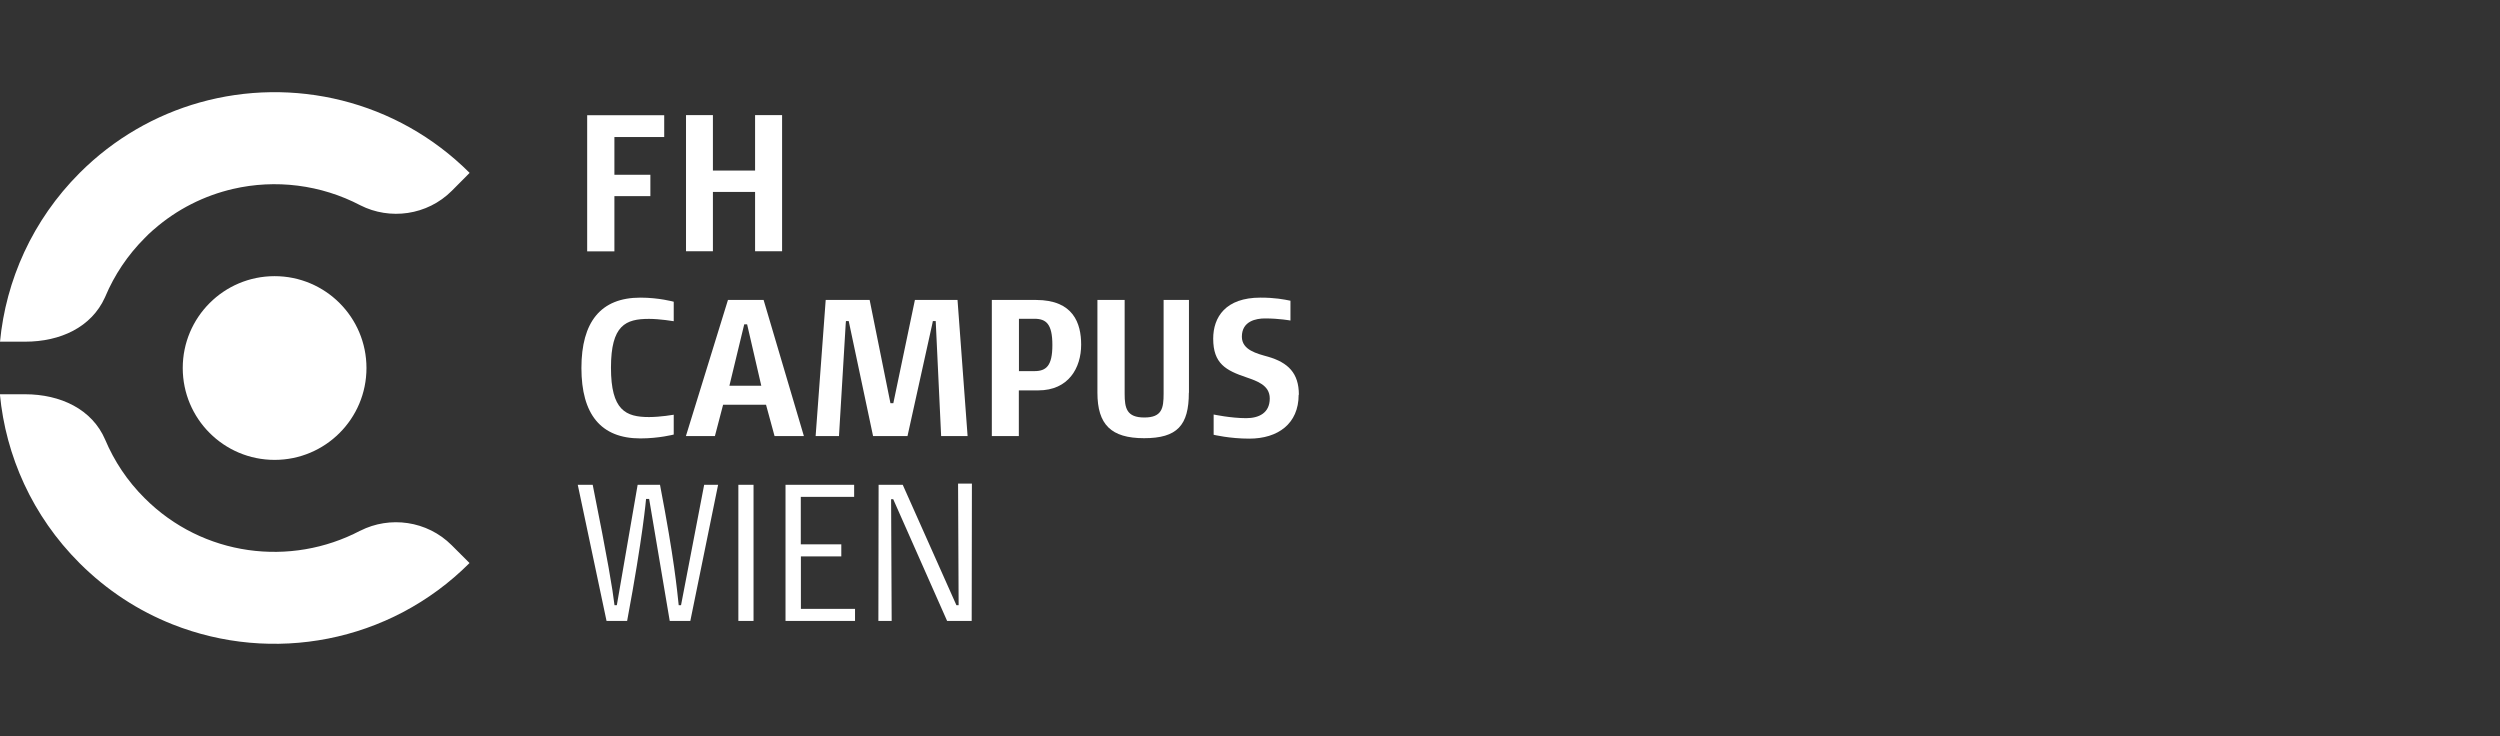
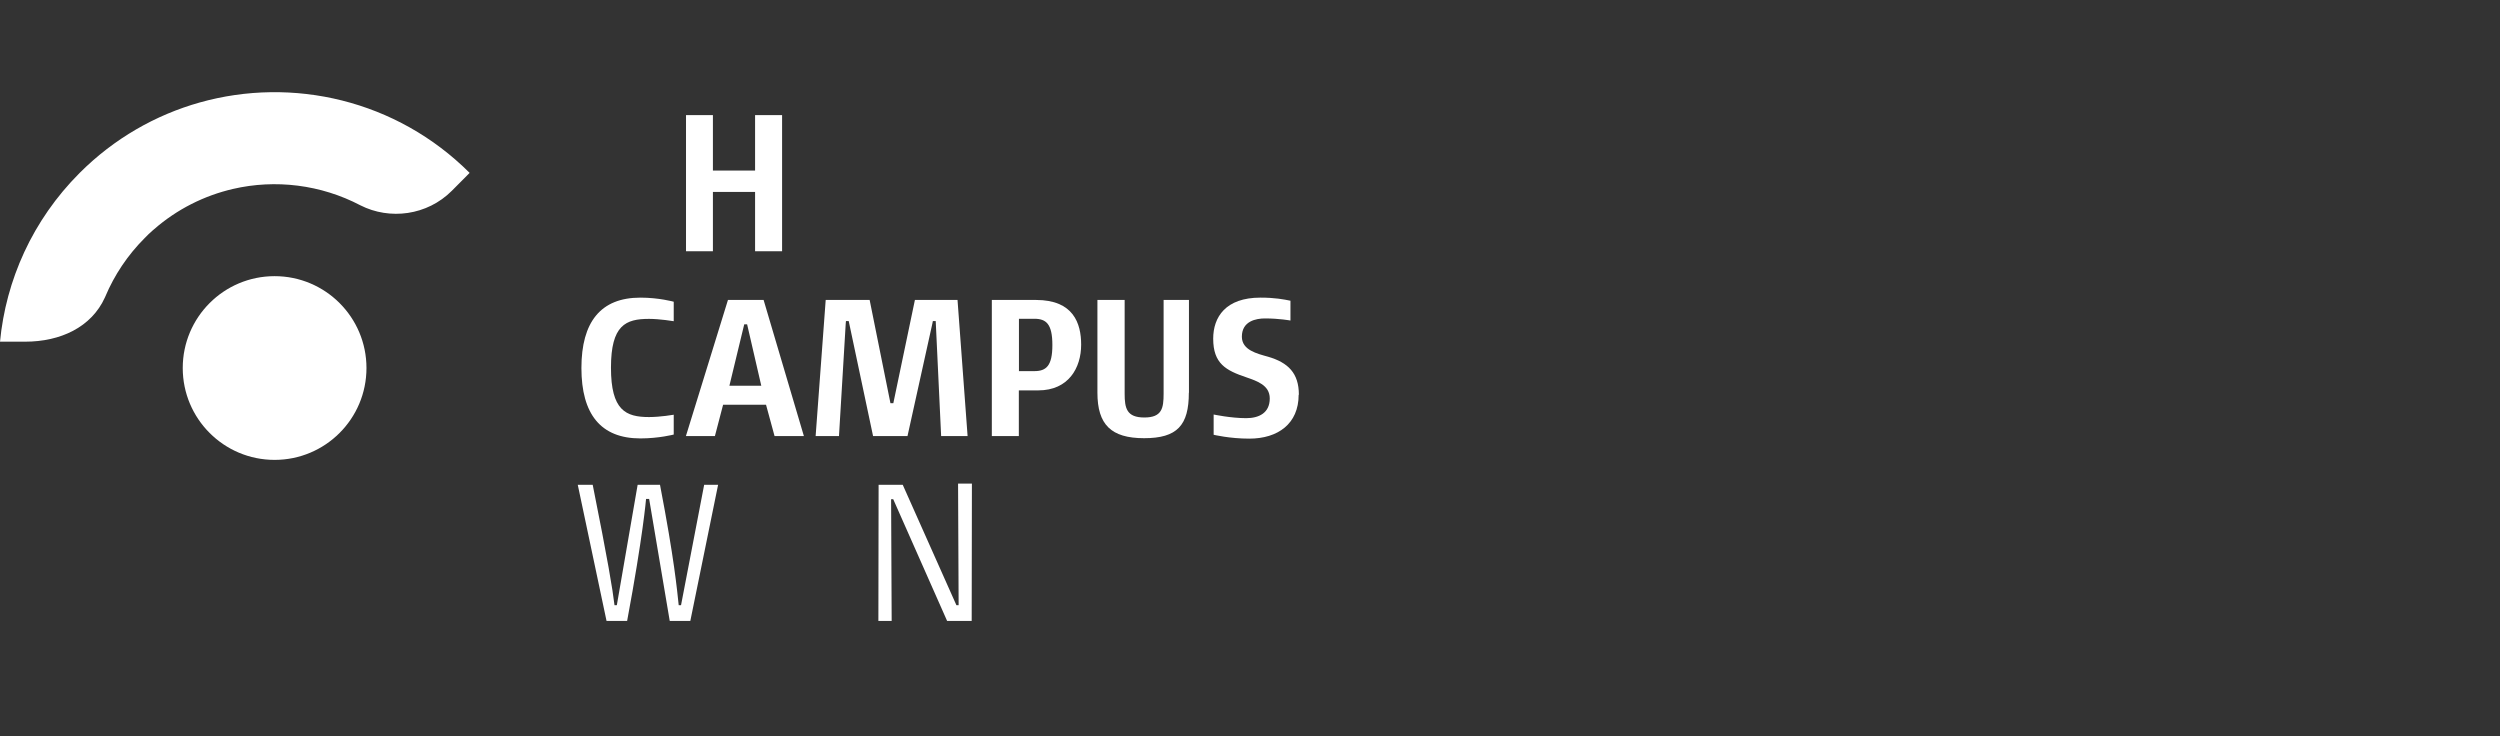
<svg xmlns="http://www.w3.org/2000/svg" id="Layer_1" data-name="Layer 1" viewBox="0 0 225.87 66.51">
  <rect x="0" y="0" width="225.87" height="66.51" fill="#333333" stroke="none" />
  <defs>
    <style>
      .cls-1 {
        fill: #fff;
      }
    </style>
  </defs>
  <circle class="cls-1" cx="24.81" cy="33.25" r="8.3" />
-   <path class="cls-1" d="M32.55,47.95c2.66-1.35,6.03-.92,8.26,1.31l1.61,1.61c-7.25,7.25-17.86,9.1-26.83,5.54-3.06-1.21-5.93-3.06-8.41-5.54-4.26-4.26-6.66-9.68-7.19-15.25h2.26c3.22,0,6.07,1.35,7.25,4.1.81,1.92,1.99,3.72,3.56,5.28,5.27,5.28,13.2,6.25,19.48,2.95h0Z" />
  <path class="cls-1" d="M0,30.88c.53-5.56,2.93-10.98,7.19-15.25,3.13-3.13,6.88-5.25,10.85-6.37,8.39-2.36,17.78-.24,24.39,6.36l-1.61,1.62c-2.23,2.23-5.6,2.66-8.26,1.31-3.57-1.87-7.67-2.37-11.51-1.48-2.58.6-5.05,1.82-7.15,3.66l-.13.11c-.24.21-.47.43-.69.66-1.56,1.56-2.75,3.36-3.56,5.28l-.04.09c-1.22,2.7-4.03,4-7.21,4H0Z" />
  <path class="cls-1" d="M64.89,43.8h-1.27l-2.09,10.88h-.21c-.16-1.46-.39-4.11-1.69-10.88h-2.02l-1.88,10.88h-.21c-.17-1.44-.6-4.04-1.97-10.88h-1.35l2.6,12.3h1.86c1.44-7.7,1.71-11.02,1.71-11.02h.28l1.86,11.02h1.86l2.51-12.3Z" />
-   <path class="cls-1" d="M66.71,43.8h1.37v12.3h-1.37v-12.3Z" />
-   <path class="cls-1" d="M72.35,50.27h3.66v-1.09h-3.66v-4.29h4.82v-1.09h-6.2v12.3h6.28v-1.09h-4.89v-4.75Z" />
  <path class="cls-1" d="M86.41,54.68l-4.85-10.88h-2.18l-.02,12.3h1.2l-.05-11h.19l4.87,11h2.22l.02-12.41h-1.25l.05,10.99h-.19Z" />
  <path class="cls-1" d="M60.87,39.26v-1.79s-1.2.21-2.23.21c-2.11,0-3.44-.61-3.44-4.46s1.33-4.41,3.44-4.41c.97,0,2.23.21,2.23.21v-1.76s-1.33-.37-3.01-.37c-3.59,0-5.33,2.2-5.33,6.36s1.74,6.36,5.33,6.36c1.67,0,3.01-.35,3.01-.35Z" />
  <path class="cls-1" d="M72.63,39.4l-3.64-12.3h-3.22l-3.8,12.3h2.62l.74-2.83h3.88l.77,2.83h2.64ZM68.78,34.85h-2.88l1.34-5.55h.26l1.28,5.55Z" />
  <path class="cls-1" d="M80.7,36.43h-.25l-1.88-9.33h-3.97l-.91,12.3h2.11l.61-10.18.02-.21h.25l2.2,10.39h3.11l2.25-10.18.04-.21h.26l.49,10.39h2.39l-.91-12.3h-3.85l-1.95,9.33Z" />
  <path class="cls-1" d="M97.68,31.14c0-1.93-.7-4.04-4.08-4.04h-3.99v12.3h2.44v-4.13h1.76c2.72,0,3.87-2.02,3.87-4.13h0ZM95.08,31.18c0,1.88-.56,2.35-1.63,2.35h-1.39v-4.73h1.39c1.07,0,1.63.47,1.63,2.37Z" />
  <path class="cls-1" d="M107.42,35.48v-8.38h-2.29v8.47c0,1.3-.14,2.15-1.74,2.15s-1.78-.84-1.78-2.15v-8.47h-2.46v8.38c0,2.88,1.23,4.11,4.22,4.11s4.04-1.16,4.04-4.11Z" />
  <path class="cls-1" d="M117.35,35.66c0-1.95-.97-2.9-2.78-3.43-1-.28-2.37-.6-2.37-1.81,0-1.42,1.3-1.65,2.09-1.65,1.3,0,2.3.19,2.3.19v-1.79c-.6-.12-1.39-.28-2.71-.28-3.15,0-4.27,1.76-4.27,3.71,0,2.25,1.14,2.87,3.02,3.5.91.32,2.09.69,2.09,1.9,0,1.32-.99,1.78-2.13,1.78-1.39,0-2.94-.33-2.94-.33v1.83s1.44.35,3.22.35c2.58,0,4.46-1.34,4.46-3.96h0Z" />
-   <path class="cls-1" d="M53.05,22.71h2.46v-4.99h3.25v-1.93h-3.25v-3.41h4.5v-1.97h-6.96v12.3Z" />
  <path class="cls-1" d="M68.22,15.41h-3.81v-5.01h-2.43v12.3h2.43v-5.36h3.81v5.36h2.44v-12.3h-2.44v5.01Z" />
</svg>